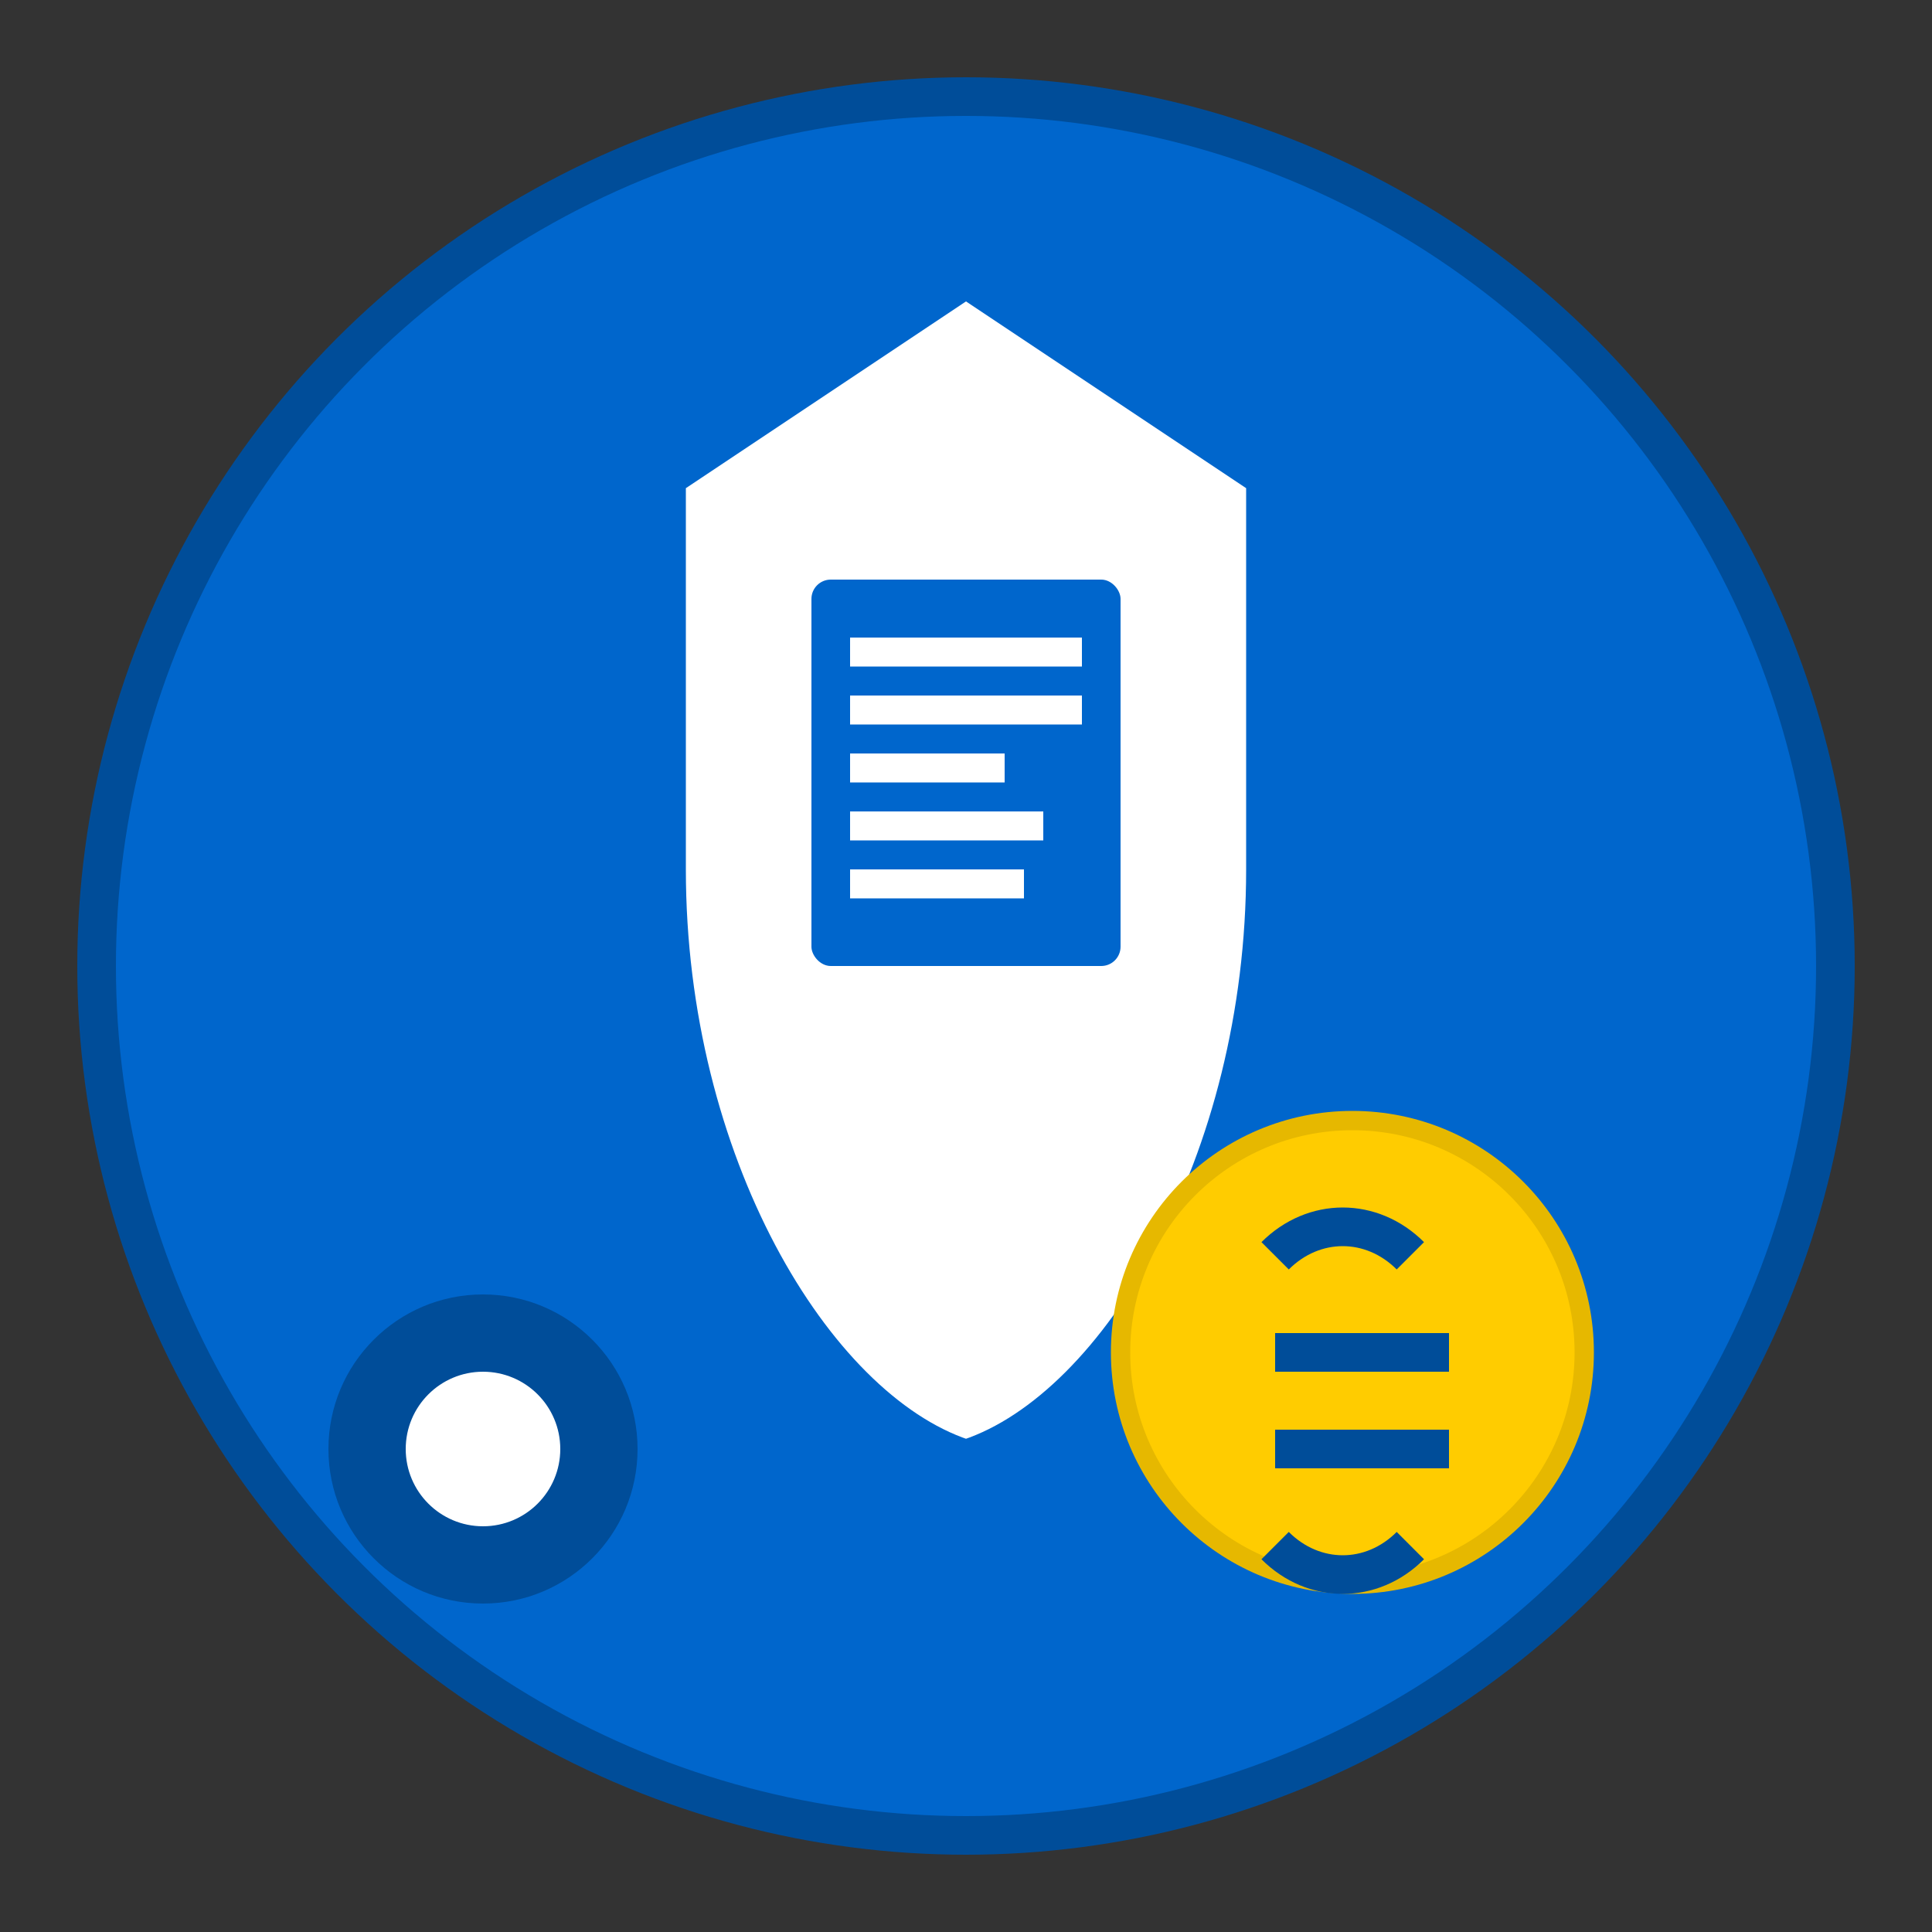
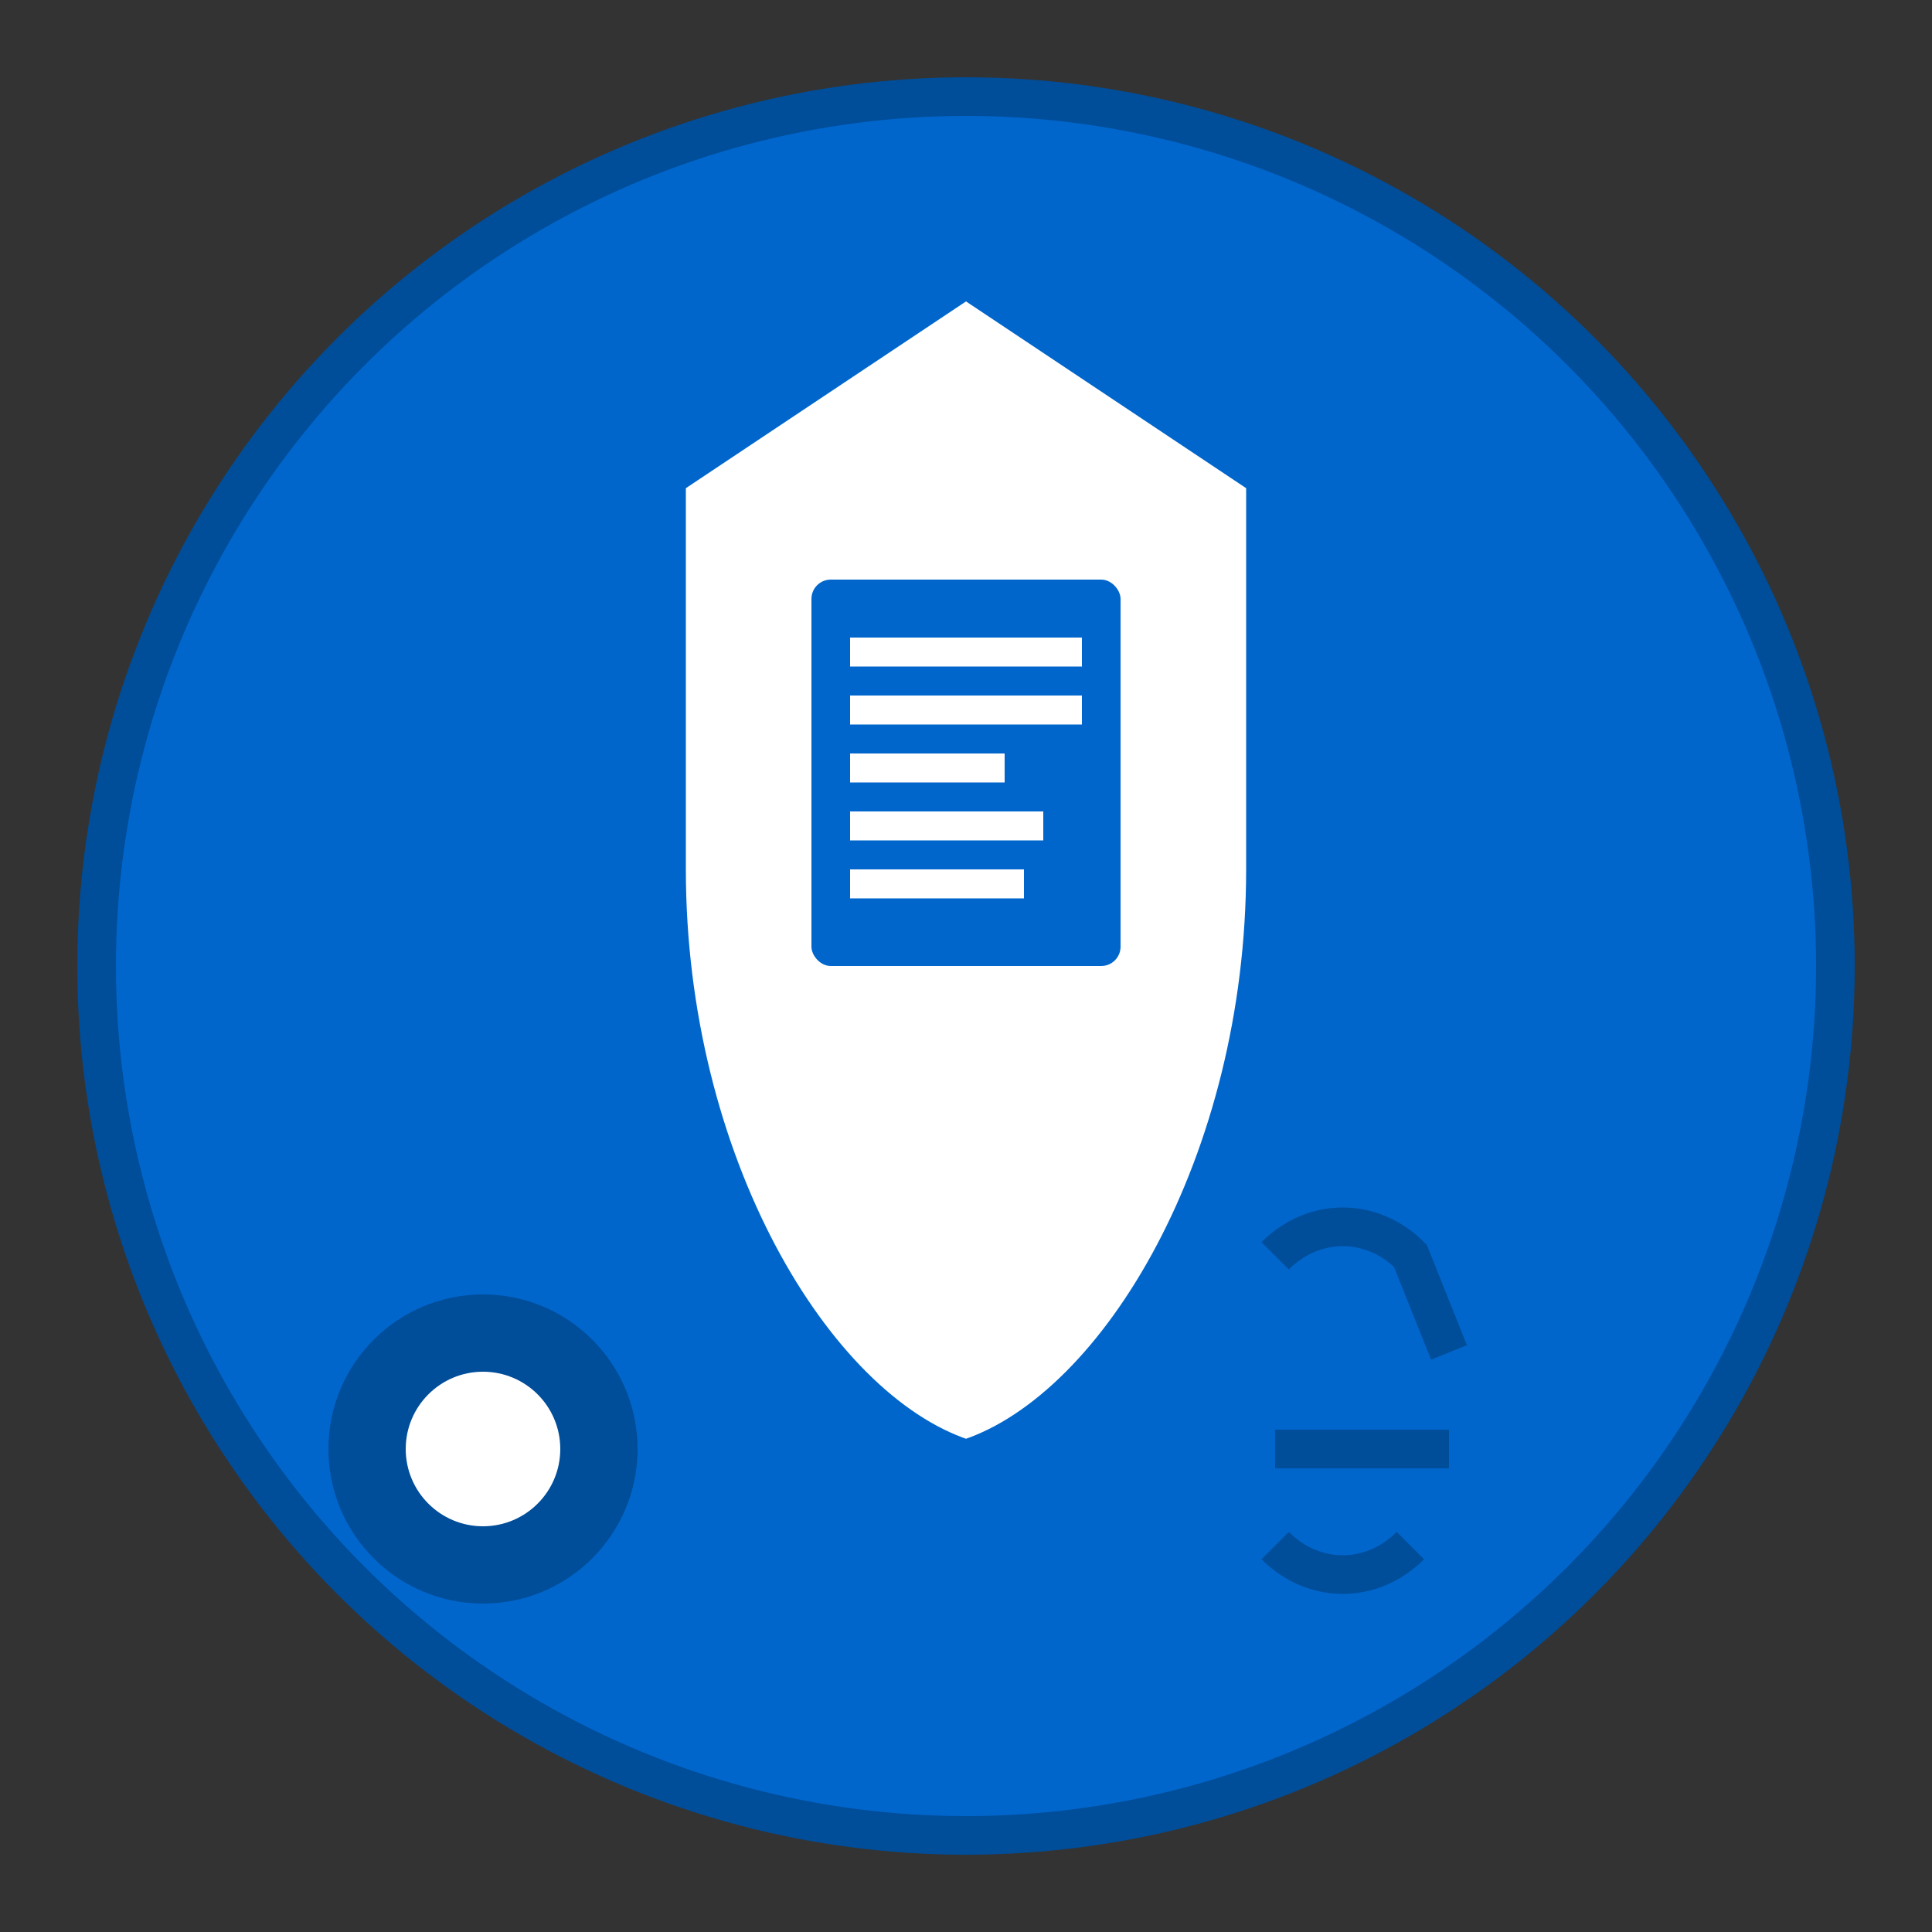
<svg xmlns="http://www.w3.org/2000/svg" width="100" height="100" viewBox="0 0 100 100" fill="none">
  <rect x="0" y="0" width="100" height="100" fill="#333333" stroke="none" />
  <circle cx="50" cy="50" r="45" fill="#0066cc" stroke="#004d99" stroke-width="2" />
  <path d="M50 15 L35 25 L35 45 C35 60 42.5 72.5 50 75 C57.5 72.5 65 60 65 45 L65 25 Z" fill="#ffffff" stroke="#0066cc" stroke-width="1" />
  <rect x="42" y="30" width="16" height="20" rx="1" fill="#0066cc" />
  <rect x="44" y="33" width="12" height="1.5" fill="#ffffff" />
  <rect x="44" y="36" width="12" height="1.5" fill="#ffffff" />
  <rect x="44" y="39" width="8" height="1.5" fill="#ffffff" />
  <rect x="44" y="42" width="10" height="1.5" fill="#ffffff" />
  <rect x="44" y="45" width="9" height="1.5" fill="#ffffff" />
-   <circle cx="70" cy="70" r="12" fill="#ffcc00" stroke="#e6b800" stroke-width="1" />
-   <path d="M66 65 C68 63 71 63 73 65 M66 70 L75 70 M66 75 L75 75 M66 80 C68 82 71 82 73 80" stroke="#004d99" stroke-width="2" fill="none" />
+   <path d="M66 65 C68 63 71 63 73 65 L75 70 M66 75 L75 75 M66 80 C68 82 71 82 73 80" stroke="#004d99" stroke-width="2" fill="none" />
  <circle cx="25" cy="75" r="8" fill="#004d99" />
  <path d="M25 67 L27 69 L25 71 L23 69 Z M33 75 L31 77 L29 75 L31 73 Z M25 83 L23 81 L25 79 L27 81 Z M17 75 L19 73 L21 75 L19 77 Z" fill="#004d99" />
  <circle cx="25" cy="75" r="4" fill="#ffffff" />
</svg>